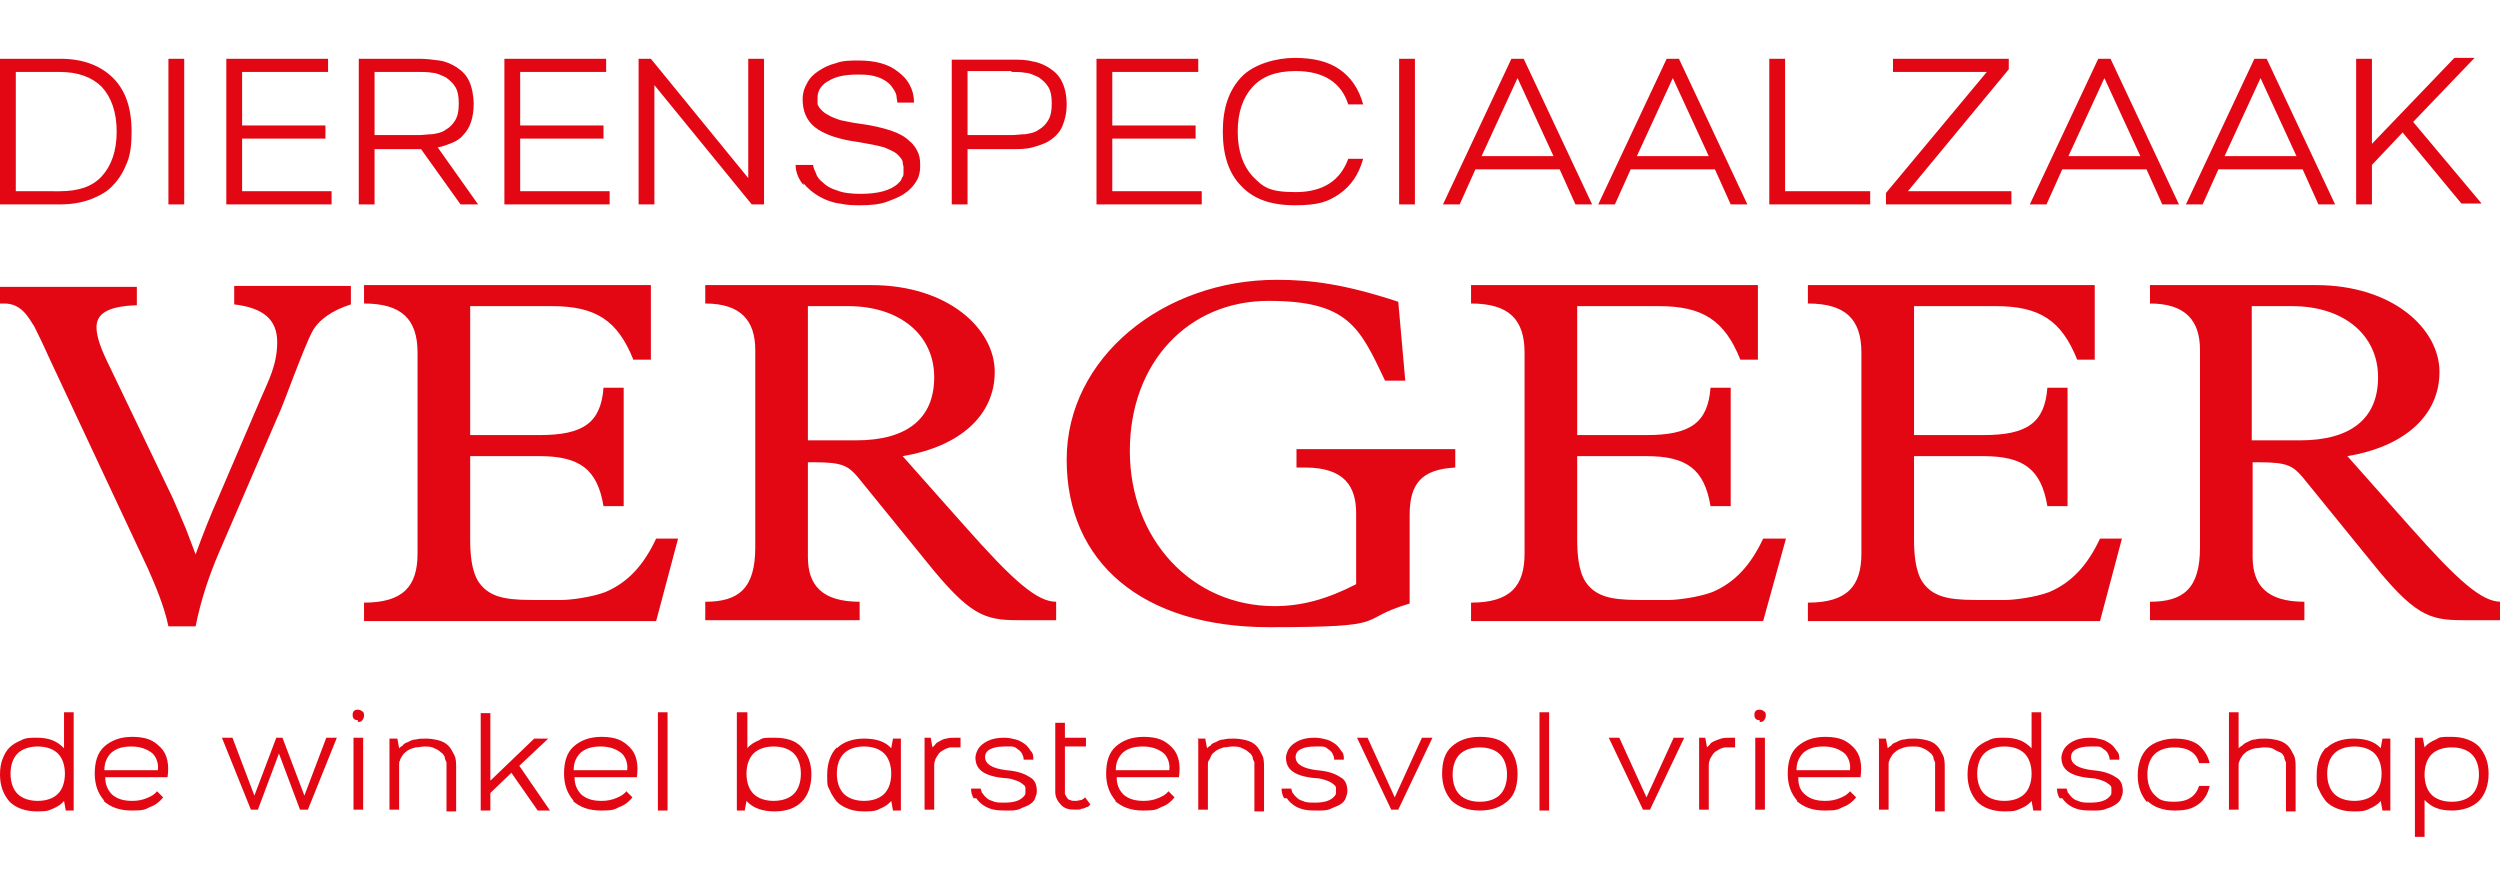
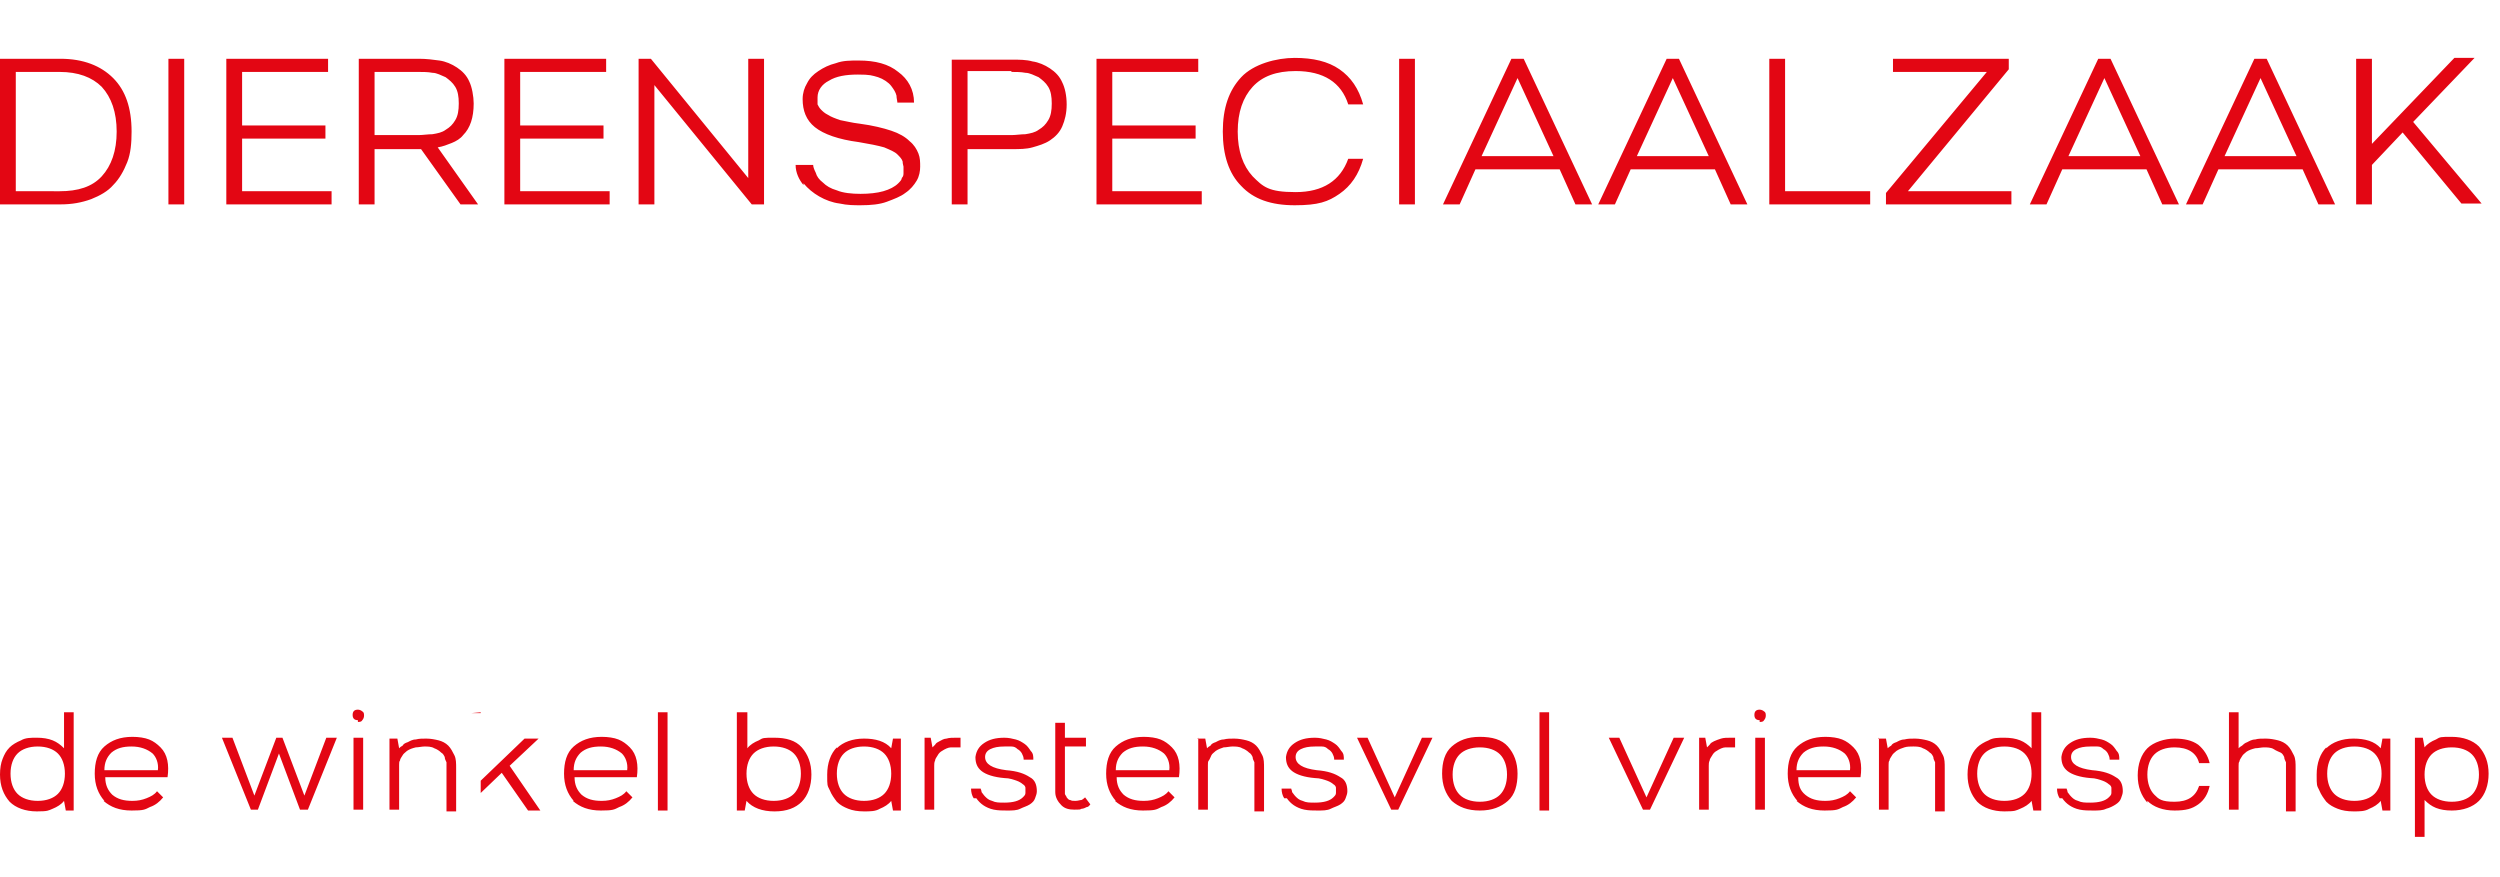
<svg xmlns="http://www.w3.org/2000/svg" id="Laag_1" version="1.1" viewBox="0 0 285 100">
  <defs>
    <style>
      .st0 {
        fill: #e30613;
      }
    </style>
  </defs>
  <path class="st0" d="M270.4,23.3v-4.5l3.5-3.7,6.7,8.1h2.3l-7.8-9.3,7-7.3h-2.3l-9.4,9.8V6.7h-1.8v16.6h1.8ZM257.7,8.9l4.1,8.9h-8.2l4.1-8.9ZM249.2,23.3h1.9l1.8-4h9.6l1.8,4h1.9l-7.8-16.6h-1.4l-7.8,16.6ZM239.9,8.9l4.1,8.9h-8.2l4.1-8.9ZM231.4,23.3h1.9l1.8-4h9.6l1.8,4h1.9l-7.8-16.6h-1.4l-7.8,16.6ZM229.3,23.3v-1.5h-11.8l11.5-13.9v-1.2h-13.2v1.5h10.7l-11.5,13.8v1.3h14.2ZM203.5,21.8V6.7h-1.8v16.6h11.5v-1.5h-9.7ZM190.7,8.9l4.1,8.9h-8.2l4.1-8.9ZM182.2,23.3h1.9l1.8-4h9.6l1.8,4h1.9l-7.8-16.6h-1.4l-7.8,16.6ZM173,8.9l4.1,8.9h-8.2l4.1-8.9ZM164.5,23.3h1.9l1.8-4h9.6l1.8,4h1.9l-7.8-16.6h-1.4l-7.8,16.6ZM159.5,23.3h1.8V6.7h-1.8v16.6ZM141.5,21.2c1.4,1.5,3.4,2.2,6.1,2.2s3.8-.4,5.1-1.3,2.2-2.2,2.7-4h-1.7c-.9,2.5-2.9,3.8-6,3.8s-3.7-.6-4.9-1.8c-1.1-1.2-1.7-2.9-1.7-5.1s.6-3.9,1.7-5.1c1.1-1.2,2.7-1.8,4.9-1.8,3.2,0,5.2,1.3,6,3.8h1.7c-.5-1.8-1.4-3.1-2.7-4-1.3-.9-3-1.3-5.1-1.3s-4.7.7-6.1,2.2c-1.4,1.5-2.1,3.5-2.1,6.2s.7,4.8,2.1,6.2M137,23.3v-1.5h-10.2v-6h9.5v-1.5h-9.5v-6.1h9.8v-1.5h-11.6v16.6h12ZM115.3,8.2c.5,0,1.1,0,1.6.1.5,0,1,.3,1.5.5.4.3.8.6,1.1,1.1s.4,1.1.4,1.9-.1,1.4-.4,1.9-.6.8-1.1,1.1c-.4.3-.9.4-1.5.5-.5,0-1.1.1-1.6.1h-5v-7.3h5ZM108.5,23.3h1.8v-6.3h5.1c.8,0,1.6,0,2.3-.2.7-.2,1.4-.4,2-.8.6-.4,1.1-.9,1.4-1.6.3-.7.5-1.5.5-2.5s-.2-1.9-.5-2.5c-.3-.7-.8-1.2-1.4-1.6-.6-.4-1.3-.7-2-.8-.7-.2-1.5-.2-2.3-.2h-6.9v16.6ZM91.6,20.9c.5.6,1.1,1.1,1.8,1.5.7.4,1.5.7,2.3.8.9.2,1.7.2,2.4.2,1.2,0,2.2-.1,3-.4.8-.3,1.6-.6,2.1-1,.6-.4,1-.9,1.3-1.4.3-.5.4-1.1.4-1.6,0-.5,0-1-.2-1.5-.2-.5-.5-1-1-1.4-.5-.5-1.2-.9-2.1-1.2-.9-.3-2.1-.6-3.6-.8-.9-.1-1.6-.3-2.2-.4-.6-.2-1.1-.4-1.4-.6-.4-.2-.6-.4-.8-.6-.2-.2-.3-.4-.4-.6,0-.2,0-.4,0-.5,0-.1,0-.2,0-.3,0-.8.5-1.5,1.3-1.9.8-.5,1.9-.7,3.3-.7s1.6.1,2.3.3c.6.2,1.2.6,1.5,1,.3.4.5.7.6,1.1,0,.3.1.6.1.8h1.9c0-1.5-.7-2.7-1.8-3.5-1.1-.9-2.6-1.3-4.5-1.3-1,0-1.8,0-2.6.3-.8.2-1.4.5-2,.9-.6.4-1,.8-1.3,1.4-.3.5-.5,1.1-.5,1.8,0,1.3.4,2.4,1.4,3.2,1,.8,2.7,1.4,5,1.7,1.2.2,2.2.4,2.9.6.7.3,1.2.5,1.5.8s.5.5.6.8c0,.3.1.5.1.6,0,.2,0,.4,0,.7,0,.2,0,.4-.2.6,0,.2-.2.4-.4.6-.4.4-1,.7-1.7.9-.7.2-1.6.3-2.6.3s-2-.1-2.7-.4c-.7-.2-1.2-.5-1.6-.9-.4-.3-.7-.7-.8-1.1-.2-.4-.3-.7-.3-.9h-2c0,.9.4,1.7.9,2.3M72.8,6.7v16.6h1.8v-13.6l11.1,13.6h1.4V6.7h-1.8v13.6l-11.1-13.6h-1.4ZM69.5,23.3v-1.5h-10.2v-6h9.5v-1.5h-9.5v-6.1h9.8v-1.5h-11.6v16.6h12ZM42.7,15.5v-7.3h5c.5,0,1.1,0,1.6.1.5,0,1,.3,1.5.5.4.3.8.6,1.1,1.1.3.5.4,1.1.4,1.9s-.1,1.4-.4,1.9c-.3.5-.6.8-1.1,1.1-.4.3-.9.4-1.5.5-.5,0-1.1.1-1.6.1h-5ZM40.9,6.7v16.6h1.8v-6.3h5.3l4.5,6.3h2l-4.6-6.5c.6-.1,1.1-.3,1.6-.5.5-.2,1-.5,1.3-.9.4-.4.7-.9.9-1.5.2-.6.3-1.3.3-2.1s-.2-1.9-.5-2.5c-.3-.7-.8-1.2-1.4-1.6-.6-.4-1.3-.7-2-.8s-1.5-.2-2.3-.2h-6.9ZM37.8,23.3v-1.5h-10.2v-6h9.5v-1.5h-9.5v-6.1h9.8v-1.5h-11.6v16.6h12ZM19.2,23.3h1.8V6.7h-1.8v16.6ZM6.8,8.2c2.1,0,3.7.6,4.8,1.7,1.1,1.2,1.7,2.9,1.7,5.1s-.6,3.9-1.7,5.1c-1.1,1.2-2.7,1.7-4.8,1.7H1.8v-13.6h5.1ZM0,6.7v16.6h6.9c1.3,0,2.4-.2,3.5-.6,1-.4,1.9-.9,2.5-1.6.7-.7,1.2-1.6,1.6-2.6.4-1,.5-2.2.5-3.5,0-2.7-.7-4.7-2.1-6.1-1.4-1.4-3.4-2.2-6-2.2H0Z" />
-   <path class="st0" d="M256.7,50.3v-15.4h4.6c5.9,0,9.8,3.3,9.8,8.1s-3.2,7.2-8.9,7.2h-5.6ZM245.1,32.5v2.1c4.1,0,5.7,2,5.7,5.3v22.5c0,4.7-1.9,6.2-5.7,6.2v2.1h17.6v-2.1c-4.3,0-5.9-1.9-5.9-5.1v-10.8h.8c3.1,0,3.8.4,4.9,1.7l7.8,9.6c4.9,6.1,6.6,6.7,10.4,6.7h4.4v-2.1c-2.2,0-4.9-2.4-10.4-8.6l-7.1-8c6.6-1.1,10.5-4.7,10.5-9.6s-5.3-9.9-14.1-9.9h-18.9ZM206.1,32.5v2.1c4.3,0,6.1,1.8,6.1,5.6v22.9c0,3.7-1.6,5.6-6.1,5.6v2.1h33.3l2.5-9.4h-2.5c-1.4,3-3.2,5-5.8,6.1-1.6.6-4,.9-5,.9h-2.4c-3.2,0-5.6,0-7-2-.9-1.3-1-3.5-1-4.9v-9.5h7.9c4.6,0,6.6,1.5,7.3,5.7h2.3v-13.5h-2.3c-.3,4-2.3,5.4-7.3,5.4h-7.9v-14.7h9.3c5,0,7.5,1.6,9.3,6.1h2v-8.5h-32.7ZM167.7,32.5v2.1c4.3,0,6.1,1.8,6.1,5.6v22.9c0,3.7-1.6,5.6-6.1,5.6v2.1h33.3l2.6-9.4h-2.6c-1.4,3-3.2,5-5.8,6.1-1.6.6-4,.9-5,.9h-2.4c-3.2,0-5.6,0-7-2-.9-1.3-1-3.5-1-4.9v-9.5h7.9c4.6,0,6.6,1.5,7.3,5.7h2.3v-13.5h-2.3c-.3,4-2.3,5.4-7.3,5.4h-7.9v-14.7h9.3c5,0,7.5,1.6,9.3,6.1h2v-8.5h-32.7ZM145.5,31.9c-12.8,0-23.9,8.8-23.9,20.5s8.6,19.1,23.1,19.1,9.6-.8,16-2.7v-10.1c0-3.5,1.3-5.2,5.2-5.4v-2.1h-18.1v2.1h1c4.5,0,5.8,2.2,5.8,5.2v8.1c-3.3,1.7-6.2,2.5-9.3,2.5-9.4,0-16.5-7.6-16.5-17.7s6.7-17.1,15.8-17.1,10.4,3,13.3,9.1h2.3l-.8-9c-6.1-2-9.9-2.5-13.8-2.5M92.1,50.3v-15.4h4.6c5.9,0,9.8,3.3,9.8,8.1s-3.2,7.2-8.9,7.2h-5.6ZM80.4,32.5v2.1c4.1,0,5.7,2,5.7,5.3v22.5c0,4.7-1.9,6.2-5.7,6.2v2.1h17.6v-2.1c-4.3,0-5.9-1.9-5.9-5.1v-10.8h.8c3.1,0,3.8.4,4.9,1.7l7.8,9.6c4.9,6.1,6.6,6.7,10.4,6.7h4.4v-2.1c-2.2,0-4.9-2.4-10.4-8.6l-7.1-8c6.6-1.1,10.5-4.7,10.5-9.6s-5.3-9.9-14.1-9.9h-18.9ZM41.5,32.5v2.1c4.3,0,6.1,1.8,6.1,5.6v22.9c0,3.7-1.6,5.6-6.1,5.6v2.1h33.3l2.5-9.4h-2.5c-1.4,3-3.2,5-5.8,6.1-1.6.6-4,.9-5,.9h-2.4c-3.2,0-5.6,0-7-2-.9-1.3-1-3.5-1-4.9v-9.5h7.9c4.6,0,6.6,1.5,7.3,5.7h2.3v-13.5h-2.3c-.3,4-2.3,5.4-7.3,5.4h-7.9v-14.7h9.3c5,0,7.5,1.6,9.3,6.1h2v-8.5h-32.7ZM0,32.5v2.1h.5c1.9,0,2.7,1.5,3.4,2.6.3.6.9,1.8,1.8,3.8l11.2,23.9c.7,1.6,1.8,4.1,2.3,6.5h3.1c.6-3,1.5-5.7,2.7-8.5l6.7-15.5c.6-1.2,2.8-7.5,3.9-9.6.7-1.3,2.2-2.4,4.4-3.1v-2.1h-13.3v2.1c3.3.4,4.9,1.7,4.9,4.3s-1,4.4-1.9,6.5l-4.8,11.2c-.9,2-1.8,4.3-2.6,6.5l-1.1-2.9c-.6-1.4-1.1-2.6-1.5-3.5l-7.1-14.8c-1.1-2.2-1.6-3.6-1.6-4.7,0-1.6,1.4-2.4,4.6-2.5v-2.1H0Z" />
-   <path class="st0" d="M277.2,90.6c-.5-.5-.8-1.3-.8-2.3s.3-1.8.8-2.3c.5-.5,1.3-.8,2.3-.8s1.8.3,2.3.8c.5.5.8,1.3.8,2.3s-.3,1.8-.8,2.3c-.5.5-1.3.8-2.3.8s-1.8-.3-2.3-.8M275.3,95.4h1.1v-4.2c.4.4.8.7,1.3.9.5.2,1.1.3,1.8.3,1.3,0,2.4-.4,3.1-1.1.7-.7,1.1-1.8,1.1-3.1s-.4-2.3-1.1-3.1c-.7-.7-1.8-1.1-3.1-1.1s-1.3,0-1.8.3c-.5.2-1,.5-1.3.9l-.2-1.1h-.9v11.3ZM266.1,85.9c.5-.5,1.3-.8,2.3-.8s1.8.3,2.3.8c.5.5.8,1.3.8,2.3s-.3,1.8-.8,2.3c-.5.5-1.3.8-2.3.8s-1.8-.3-2.3-.8c-.5-.5-.8-1.3-.8-2.3s.3-1.8.8-2.3M265.2,85.2c-.7.7-1.1,1.8-1.1,3.1s0,1.2.3,1.8c.2.5.5.9.8,1.3.4.4.8.6,1.3.8.5.2,1.1.3,1.8.3s1.3,0,1.8-.3c.5-.2,1-.5,1.3-.9l.2,1.1h.9v-8.2h-.9l-.2,1.1c-.7-.8-1.8-1.1-3.1-1.1s-2.4.4-3.1,1.1M254.1,92.3h1.1v-4.5c0-.1,0-.3,0-.5,0-.2,0-.4.1-.5,0-.2.2-.4.3-.6.1-.2.3-.3.5-.5.3-.2.6-.3,1-.4.3,0,.7-.1,1-.1s.8,0,1.1.2.6.3.8.4c.2.1.3.3.4.5,0,.2.1.4.2.6,0,.2,0,.4,0,.6,0,.2,0,.3,0,.5v4.5h1.1v-4.9c0-.6,0-1.1-.2-1.5-.2-.4-.4-.8-.7-1.1-.3-.3-.7-.5-1.1-.6-.4-.1-.9-.2-1.4-.2s-.9,0-1.2.1c-.4,0-.7.2-.9.3-.3.1-.5.3-.6.4-.2.1-.3.2-.4.3v-4.1h-1.1v11.2ZM244.8,91.3c.7.7,1.8,1.1,3.1,1.1s2-.2,2.7-.7c.7-.5,1.1-1.2,1.3-2.1h-1.2c-.4,1.2-1.3,1.8-2.8,1.8s-1.8-.3-2.3-.8c-.5-.5-.8-1.3-.8-2.3s.3-1.8.8-2.3c.5-.5,1.3-.8,2.3-.8,1.5,0,2.5.6,2.8,1.8h1.2c-.2-.9-.7-1.6-1.3-2.1-.7-.5-1.6-.7-2.7-.7s-2.4.4-3.1,1.1c-.7.7-1.1,1.8-1.1,3.1s.4,2.3,1.1,3.1M235.1,91c.2.3.5.6.8.8.3.2.7.4,1.2.5.5.1,1,.1,1.5.1.6,0,1.1,0,1.5-.2.4-.1.8-.3,1.1-.5.3-.2.5-.4.6-.7.1-.3.2-.5.2-.8,0-.7-.2-1.3-.8-1.6-.6-.4-1.4-.7-2.7-.8-1.6-.2-2.4-.7-2.4-1.5,0-.4.2-.7.6-.9.4-.2.9-.3,1.6-.3s.5,0,.8,0c.3,0,.5.1.7.3.2.1.4.3.5.5.1.2.2.4.2.7h1.1c0-.4,0-.7-.3-1-.2-.3-.4-.6-.7-.8s-.6-.4-1-.5-.8-.2-1.3-.2c-1,0-1.7.2-2.3.6-.6.4-.9.9-1,1.6,0,.7.2,1.2.7,1.6s1.4.7,2.6.8c.6,0,1.1.2,1.4.3.3.1.6.3.7.4.2.1.3.3.3.4,0,.1,0,.2,0,.3,0,0,0,.2,0,.3,0,.2-.1.3-.3.5-.4.4-1.1.6-2.1.6-.6,0-1,0-1.4-.2-.4-.1-.6-.3-.8-.5-.2-.2-.3-.4-.4-.5,0-.2-.1-.3-.1-.4h-1.1c0,.4.1.8.3,1.1M226.2,85.9c.5-.5,1.3-.8,2.3-.8s1.8.3,2.3.8c.5.5.8,1.3.8,2.3s-.3,1.8-.8,2.3c-.5.5-1.3.8-2.3.8s-1.8-.3-2.3-.8c-.5-.5-.8-1.3-.8-2.3s.3-1.8.8-2.3M226.7,84.4c-.5.2-1,.5-1.3.8-.4.4-.6.8-.8,1.3-.2.5-.3,1.1-.3,1.8,0,1.3.4,2.3,1.1,3.1.7.7,1.8,1.1,3.1,1.1s1.3-.1,1.8-.3c.5-.2,1-.5,1.3-.9l.2,1.1h.9v-11.2h-1.1v4.1c-.4-.4-.8-.7-1.3-.9-.5-.2-1.1-.3-1.8-.3s-1.3,0-1.8.3M214.2,84.1v8.2h1.1v-4.6c0-.1,0-.3,0-.5,0-.2,0-.4.1-.5,0-.2.2-.4.3-.6.1-.2.3-.3.5-.5.3-.2.6-.3.9-.4s.7-.1,1-.1.8,0,1.1.2c.3.1.6.3.8.5.2.1.3.3.4.5,0,.2.1.4.2.6,0,.2,0,.4,0,.6,0,.2,0,.3,0,.5v4.5h1.1v-4.9c0-.6,0-1.1-.2-1.5-.2-.4-.4-.8-.7-1.1-.3-.3-.7-.5-1.1-.6-.4-.1-.9-.2-1.4-.2s-.8,0-1.2.1c-.4,0-.7.2-.9.3-.3.1-.5.2-.6.4-.2.1-.3.2-.4.3l-.2-1.1h-.9ZM204.8,87.8c0-.9.3-1.5.8-2,.6-.5,1.3-.7,2.3-.7s1.8.3,2.4.8c.4.4.7,1.1.6,1.9h-6.1ZM204.8,91.3c.8.7,1.8,1.1,3.2,1.1s1.5-.1,2.1-.4c.6-.2,1.1-.6,1.5-1.1l-.7-.7c-.3.4-.7.6-1.2.8-.5.2-1,.3-1.6.3-1,0-1.7-.2-2.3-.7-.6-.5-.8-1.1-.8-2h0c0,0,7.1,0,7.1,0,.2-1.4,0-2.6-.8-3.4-.4-.4-.8-.7-1.3-.9-.5-.2-1.2-.3-1.9-.3-1.4,0-2.4.4-3.2,1.1-.8.7-1.1,1.8-1.1,3.1s.4,2.3,1.1,3.1M200.6,82.3c.2,0,.4,0,.5-.2.1-.1.2-.3.2-.5s0-.4-.2-.5c-.1-.1-.3-.2-.5-.2-.4,0-.6.2-.6.6s.2.6.6.6M200.1,92.3h1.1v-8.2h-1.1v8.2ZM193.7,84.1v8.2h1.1v-4.4c0-.2,0-.4,0-.6,0-.2,0-.4.1-.6,0-.2.2-.4.3-.6.1-.2.3-.4.5-.5.3-.2.7-.4,1-.4.3,0,.7,0,1.1,0v-1.1c0,0-.1,0-.2,0,0,0-.2,0-.3,0-.4,0-.8,0-1.1.1s-.6.2-.8.3c-.2.1-.4.2-.5.4-.1.1-.2.2-.3.3l-.2-1.1h-.9ZM187.2,92.3h.9l3.9-8.2h-1.2l-3.1,6.8-3.1-6.8h-1.2l3.9,8.2ZM176.6,81.2h-1.1v11.2h1.1v-11.2ZM166.4,90.6c-.5-.5-.8-1.3-.8-2.3s.3-1.8.8-2.3c.5-.5,1.3-.8,2.3-.8s1.8.3,2.3.8.8,1.3.8,2.3-.3,1.8-.8,2.3c-.5.5-1.3.8-2.3.8s-1.8-.3-2.3-.8M165.5,91.3c.8.7,1.8,1.1,3.2,1.1s2.4-.4,3.2-1.1,1.1-1.8,1.1-3.1-.4-2.3-1.1-3.1-1.8-1.1-3.2-1.1-2.4.4-3.2,1.1c-.8.7-1.1,1.8-1.1,3.1s.4,2.3,1.1,3.1M158.5,92.3h.9l3.9-8.2h-1.2l-3.1,6.8-3.1-6.8h-1.2l3.9,8.2ZM146.7,91c.2.3.5.6.8.8.3.2.7.4,1.2.5.5.1,1,.1,1.5.1.6,0,1.1,0,1.5-.2s.8-.3,1.1-.5c.3-.2.5-.4.6-.7.1-.3.2-.5.2-.8,0-.7-.2-1.3-.8-1.6-.6-.4-1.4-.7-2.7-.8-1.6-.2-2.4-.7-2.4-1.5,0-.4.2-.7.6-.9.4-.2.9-.3,1.6-.3s.5,0,.8,0c.3,0,.5.1.7.3.2.1.4.3.5.5.1.2.2.4.2.7h1.1c0-.4,0-.7-.3-1-.2-.3-.4-.6-.7-.8-.3-.2-.6-.4-1-.5-.4-.1-.8-.2-1.3-.2-1,0-1.7.2-2.3.6-.6.4-.9.9-1,1.6,0,.7.2,1.2.7,1.6.5.4,1.4.7,2.6.8.6,0,1.1.2,1.4.3.3.1.6.3.7.4.2.1.3.3.3.4,0,.1,0,.2,0,.3,0,0,0,.2,0,.3,0,.2-.1.3-.3.5-.4.4-1.1.6-2.1.6-.6,0-1,0-1.4-.2-.4-.1-.6-.3-.8-.5-.2-.2-.3-.4-.4-.5,0-.2-.1-.3-.1-.4h-1.1c0,.4.1.8.3,1.1M136.6,84.1v8.2h1.1v-4.6c0-.1,0-.3,0-.5,0-.2,0-.4.1-.5s.2-.4.3-.6c.1-.2.3-.3.5-.5.3-.2.6-.3.9-.4.3,0,.7-.1,1-.1s.8,0,1.1.2c.3.1.6.3.8.5.2.1.3.3.4.5,0,.2.1.4.2.6,0,.2,0,.4,0,.6,0,.2,0,.3,0,.5v4.5h1.1v-4.9c0-.6,0-1.1-.2-1.5-.2-.4-.4-.8-.7-1.1s-.7-.5-1.1-.6c-.4-.1-.9-.2-1.4-.2s-.8,0-1.2.1c-.4,0-.7.2-.9.3-.3.1-.5.2-.6.4-.2.1-.3.2-.4.3l-.2-1.1h-.9ZM127.2,87.8c0-.9.3-1.5.8-2,.6-.5,1.3-.7,2.3-.7s1.8.3,2.4.8c.4.4.7,1.1.6,1.9h-6.1ZM127.1,91.3c.8.7,1.8,1.1,3.2,1.1s1.5-.1,2.1-.4c.6-.2,1.1-.6,1.5-1.1l-.7-.7c-.3.4-.7.6-1.2.8s-1,.3-1.6.3c-1,0-1.7-.2-2.3-.7-.5-.5-.8-1.1-.8-2h0c0,0,7.1,0,7.1,0,.2-1.4,0-2.6-.8-3.4-.4-.4-.8-.7-1.3-.9-.5-.2-1.2-.3-1.9-.3-1.4,0-2.4.4-3.2,1.1-.8.7-1.1,1.8-1.1,3.1s.4,2.3,1.1,3.1M120.3,89.8c0,.1,0,.3,0,.3,0,.1,0,.2,0,.2,0,.6.3,1.1.7,1.5.4.4.9.5,1.5.5s.6,0,.8-.1c.2,0,.4-.1.6-.2.2,0,.3-.2.4-.3l-.6-.8c0,0-.2.2-.4.3-.2,0-.4.1-.7.1s-.4,0-.6-.1c-.2,0-.3-.2-.4-.3,0-.1-.2-.3-.2-.4,0-.2,0-.3,0-.5v-4.9h2.4v-1h-2.4v-1.7h-1.1v6.8c0,.2,0,.4,0,.5M111.3,91c.2.3.5.6.8.8.3.2.7.4,1.2.5.5.1,1,.1,1.5.1.6,0,1.1,0,1.5-.2s.8-.3,1.1-.5c.3-.2.5-.4.6-.7.1-.3.2-.5.2-.8,0-.7-.2-1.3-.8-1.6-.6-.4-1.4-.7-2.7-.8-1.6-.2-2.4-.7-2.4-1.5,0-.4.2-.7.6-.9.4-.2.9-.3,1.6-.3s.5,0,.8,0c.3,0,.5.1.7.3.2.1.4.3.5.5.1.2.2.4.2.7h1.1c0-.4,0-.7-.3-1-.2-.3-.4-.6-.7-.8-.3-.2-.6-.4-1-.5-.4-.1-.8-.2-1.3-.2-1,0-1.7.2-2.3.6-.6.4-.9.9-1,1.6,0,.7.2,1.2.7,1.6.5.4,1.4.7,2.6.8.6,0,1.1.2,1.4.3.3.1.6.3.7.4.2.1.3.3.3.4,0,.1,0,.2,0,.3,0,0,0,.2,0,.3,0,.2-.1.3-.3.5-.4.4-1.1.6-2.1.6-.6,0-1,0-1.4-.2-.4-.1-.6-.3-.8-.5-.2-.2-.3-.4-.4-.5,0-.2-.1-.3-.1-.4h-1.1c0,.4.1.8.3,1.1M105.4,84.1v8.2h1.1v-4.4c0-.2,0-.4,0-.6,0-.2,0-.4.1-.6,0-.2.2-.4.3-.6.1-.2.3-.4.5-.5.3-.2.7-.4,1-.4.3,0,.7,0,1.1,0v-1.1c0,0-.1,0-.2,0,0,0-.2,0-.3,0-.4,0-.8,0-1.1.1-.3,0-.6.2-.8.3-.2.1-.4.2-.5.4-.1.1-.2.2-.3.3l-.2-1.1h-.9ZM96.2,85.9c.5-.5,1.3-.8,2.3-.8s1.8.3,2.3.8c.5.5.8,1.3.8,2.3s-.3,1.8-.8,2.3c-.5.5-1.3.8-2.3.8s-1.8-.3-2.3-.8c-.5-.5-.8-1.3-.8-2.3s.3-1.8.8-2.3M95.4,85.2c-.7.7-1.1,1.8-1.1,3.1s0,1.2.3,1.8c.2.5.5.9.8,1.3.4.4.8.6,1.3.8.5.2,1.1.3,1.8.3s1.3,0,1.8-.3c.5-.2,1-.5,1.3-.9l.2,1.1h.9v-8.2h-.9l-.2,1.1c-.7-.8-1.8-1.1-3.1-1.1s-2.4.4-3.1,1.1M85.9,85.9c.5-.5,1.3-.8,2.3-.8s1.8.3,2.3.8c.5.5.8,1.3.8,2.3s-.3,1.8-.8,2.3c-.5.5-1.3.8-2.3.8s-1.8-.3-2.3-.8c-.5-.5-.8-1.3-.8-2.3s.3-1.8.8-2.3M84,81.2v11.2h.9l.2-1.1c.7.8,1.8,1.2,3.2,1.2s2.4-.4,3.1-1.1,1.1-1.8,1.1-3.1-.4-2.3-1.1-3.1-1.8-1.1-3.1-1.1-1.3,0-1.8.3c-.5.2-1,.5-1.3.9v-4.1h-1.1ZM76.1,81.2h-1.1v11.2h1.1v-11.2ZM65.4,87.8c0-.9.3-1.5.8-2,.6-.5,1.3-.7,2.3-.7s1.8.3,2.4.8c.4.4.7,1.1.6,1.9h-6.1ZM65.3,91.3c.8.7,1.8,1.1,3.2,1.1s1.5-.1,2.1-.4c.6-.2,1.1-.6,1.5-1.1l-.7-.7c-.3.4-.7.6-1.2.8-.5.2-1,.3-1.6.3-1,0-1.7-.2-2.3-.7-.5-.5-.8-1.1-.8-2h0c0,0,7.1,0,7.1,0,.2-1.4,0-2.6-.8-3.4-.4-.4-.8-.7-1.3-.9-.5-.2-1.2-.3-1.9-.3-1.4,0-2.4.4-3.2,1.1-.8.7-1.1,1.8-1.1,3.1s.4,2.3,1.1,3.1M54.8,81.2v11.2h1.1v-2l2.4-2.3,3,4.3h1.4l-3.5-5.1,3.3-3.1h-1.6l-5,4.8v-7.7h-1.1ZM44.4,84.1v8.2h1.1v-4.6c0-.1,0-.3,0-.5,0-.2,0-.4.1-.5,0-.2.2-.4.3-.6.1-.2.3-.3.5-.5.3-.2.6-.3,1-.4.3,0,.7-.1,1-.1s.8,0,1.1.2c.3.1.6.3.8.5.2.1.3.3.4.5,0,.2.1.4.2.6,0,.2,0,.4,0,.6,0,.2,0,.3,0,.5v4.5h1.1v-4.9c0-.6,0-1.1-.2-1.5-.2-.4-.4-.8-.7-1.1-.3-.3-.7-.5-1.1-.6-.4-.1-.9-.2-1.4-.2s-.8,0-1.2.1c-.4,0-.7.2-.9.3-.3.1-.5.2-.6.4-.2.1-.3.2-.4.3l-.2-1.1h-.9ZM40.8,82.3c.2,0,.4,0,.5-.2.1-.1.2-.3.2-.5s0-.4-.2-.5c-.1-.1-.3-.2-.5-.2-.4,0-.6.2-.6.6s.2.6.6.6M40.3,92.3h1.1v-8.2h-1.1v8.2ZM28.4,92.3h1l2.4-6.4,2.4,6.4h.9l3.3-8.2h-1.2l-2.5,6.6-2.5-6.6h-.7l-2.5,6.6-2.5-6.6h-1.2l3.3,8.2ZM11.9,87.8c0-.9.3-1.5.8-2,.6-.5,1.3-.7,2.3-.7s1.8.3,2.4.8c.4.4.7,1.1.6,1.9h-6.1ZM11.8,91.3c.8.7,1.8,1.1,3.2,1.1s1.5-.1,2.1-.4c.6-.2,1.1-.6,1.5-1.1l-.7-.7c-.3.4-.7.6-1.2.8s-1,.3-1.6.3c-1,0-1.7-.2-2.3-.7-.5-.5-.8-1.1-.8-2h0c0,0,7.1,0,7.1,0,.2-1.4,0-2.6-.8-3.4-.4-.4-.8-.7-1.3-.9-.5-.2-1.2-.3-1.9-.3-1.4,0-2.4.4-3.2,1.1-.8.7-1.1,1.8-1.1,3.1s.4,2.3,1.1,3.1M2,85.9c.5-.5,1.3-.8,2.3-.8s1.8.3,2.3.8c.5.5.8,1.3.8,2.3s-.3,1.8-.8,2.3c-.5.5-1.3.8-2.3.8s-1.8-.3-2.3-.8c-.5-.5-.8-1.3-.8-2.3s.3-1.8.8-2.3M2.4,84.4c-.5.2-1,.5-1.3.8-.4.4-.6.8-.8,1.3-.2.5-.3,1.1-.3,1.8,0,1.3.4,2.3,1.1,3.1.7.7,1.8,1.1,3.1,1.1s1.3-.1,1.8-.3c.5-.2,1-.5,1.3-.9l.2,1.1h.9v-11.2h-1.1v4.1c-.4-.4-.8-.7-1.3-.9-.5-.2-1.1-.3-1.8-.3s-1.3,0-1.8.3" />
+   <path class="st0" d="M277.2,90.6c-.5-.5-.8-1.3-.8-2.3s.3-1.8.8-2.3c.5-.5,1.3-.8,2.3-.8s1.8.3,2.3.8c.5.5.8,1.3.8,2.3s-.3,1.8-.8,2.3c-.5.5-1.3.8-2.3.8s-1.8-.3-2.3-.8M275.3,95.4h1.1v-4.2c.4.4.8.7,1.3.9.5.2,1.1.3,1.8.3,1.3,0,2.4-.4,3.1-1.1.7-.7,1.1-1.8,1.1-3.1s-.4-2.3-1.1-3.1c-.7-.7-1.8-1.1-3.1-1.1s-1.3,0-1.8.3c-.5.2-1,.5-1.3.9l-.2-1.1h-.9v11.3ZM266.1,85.9c.5-.5,1.3-.8,2.3-.8s1.8.3,2.3.8c.5.5.8,1.3.8,2.3s-.3,1.8-.8,2.3c-.5.5-1.3.8-2.3.8s-1.8-.3-2.3-.8c-.5-.5-.8-1.3-.8-2.3s.3-1.8.8-2.3M265.2,85.2c-.7.7-1.1,1.8-1.1,3.1s0,1.2.3,1.8c.2.5.5.9.8,1.3.4.4.8.6,1.3.8.5.2,1.1.3,1.8.3s1.3,0,1.8-.3c.5-.2,1-.5,1.3-.9l.2,1.1h.9v-8.2h-.9l-.2,1.1c-.7-.8-1.8-1.1-3.1-1.1s-2.4.4-3.1,1.1M254.1,92.3h1.1v-4.5c0-.1,0-.3,0-.5,0-.2,0-.4.1-.5,0-.2.2-.4.3-.6.1-.2.3-.3.5-.5.3-.2.6-.3,1-.4.3,0,.7-.1,1-.1s.8,0,1.1.2.6.3.8.4c.2.1.3.3.4.5,0,.2.1.4.2.6,0,.2,0,.4,0,.6,0,.2,0,.3,0,.5v4.5h1.1v-4.9c0-.6,0-1.1-.2-1.5-.2-.4-.4-.8-.7-1.1-.3-.3-.7-.5-1.1-.6-.4-.1-.9-.2-1.4-.2s-.9,0-1.2.1c-.4,0-.7.2-.9.3-.3.1-.5.3-.6.4-.2.1-.3.2-.4.3v-4.1h-1.1v11.2ZM244.8,91.3c.7.7,1.8,1.1,3.1,1.1s2-.2,2.7-.7c.7-.5,1.1-1.2,1.3-2.1h-1.2c-.4,1.2-1.3,1.8-2.8,1.8s-1.8-.3-2.3-.8c-.5-.5-.8-1.3-.8-2.3s.3-1.8.8-2.3c.5-.5,1.3-.8,2.3-.8,1.5,0,2.5.6,2.8,1.8h1.2c-.2-.9-.7-1.6-1.3-2.1-.7-.5-1.6-.7-2.7-.7s-2.4.4-3.1,1.1c-.7.7-1.1,1.8-1.1,3.1s.4,2.3,1.1,3.1M235.1,91c.2.3.5.6.8.8.3.2.7.4,1.2.5.5.1,1,.1,1.5.1.6,0,1.1,0,1.5-.2.4-.1.8-.3,1.1-.5.3-.2.5-.4.6-.7.1-.3.2-.5.2-.8,0-.7-.2-1.3-.8-1.6-.6-.4-1.4-.7-2.7-.8-1.6-.2-2.4-.7-2.4-1.5,0-.4.2-.7.6-.9.4-.2.9-.3,1.6-.3s.5,0,.8,0c.3,0,.5.1.7.3.2.1.4.3.5.5.1.2.2.4.2.7h1.1c0-.4,0-.7-.3-1-.2-.3-.4-.6-.7-.8s-.6-.4-1-.5-.8-.2-1.3-.2c-1,0-1.7.2-2.3.6-.6.4-.9.9-1,1.6,0,.7.2,1.2.7,1.6s1.4.7,2.6.8c.6,0,1.1.2,1.4.3.3.1.6.3.7.4.2.1.3.3.3.4,0,.1,0,.2,0,.3,0,0,0,.2,0,.3,0,.2-.1.3-.3.5-.4.4-1.1.6-2.1.6-.6,0-1,0-1.4-.2-.4-.1-.6-.3-.8-.5-.2-.2-.3-.4-.4-.5,0-.2-.1-.3-.1-.4h-1.1c0,.4.1.8.3,1.1M226.2,85.9c.5-.5,1.3-.8,2.3-.8s1.8.3,2.3.8c.5.5.8,1.3.8,2.3s-.3,1.8-.8,2.3c-.5.5-1.3.8-2.3.8s-1.8-.3-2.3-.8c-.5-.5-.8-1.3-.8-2.3s.3-1.8.8-2.3M226.7,84.4c-.5.2-1,.5-1.3.8-.4.4-.6.8-.8,1.3-.2.5-.3,1.1-.3,1.8,0,1.3.4,2.3,1.1,3.1.7.7,1.8,1.1,3.1,1.1s1.3-.1,1.8-.3c.5-.2,1-.5,1.3-.9l.2,1.1h.9v-11.2h-1.1v4.1c-.4-.4-.8-.7-1.3-.9-.5-.2-1.1-.3-1.8-.3s-1.3,0-1.8.3M214.2,84.1v8.2h1.1v-4.6c0-.1,0-.3,0-.5,0-.2,0-.4.1-.5,0-.2.2-.4.3-.6.1-.2.3-.3.5-.5.3-.2.6-.3.9-.4s.7-.1,1-.1.8,0,1.1.2c.3.1.6.3.8.5.2.1.3.3.4.5,0,.2.1.4.2.6,0,.2,0,.4,0,.6,0,.2,0,.3,0,.5v4.5h1.1v-4.9c0-.6,0-1.1-.2-1.5-.2-.4-.4-.8-.7-1.1-.3-.3-.7-.5-1.1-.6-.4-.1-.9-.2-1.4-.2s-.8,0-1.2.1c-.4,0-.7.2-.9.3-.3.1-.5.2-.6.4-.2.1-.3.2-.4.3l-.2-1.1h-.9ZM204.8,87.8c0-.9.3-1.5.8-2,.6-.5,1.3-.7,2.3-.7s1.8.3,2.4.8c.4.4.7,1.1.6,1.9h-6.1ZM204.8,91.3c.8.7,1.8,1.1,3.2,1.1s1.5-.1,2.1-.4c.6-.2,1.1-.6,1.5-1.1l-.7-.7c-.3.4-.7.6-1.2.8-.5.2-1,.3-1.6.3-1,0-1.7-.2-2.3-.7-.6-.5-.8-1.1-.8-2h0c0,0,7.1,0,7.1,0,.2-1.4,0-2.6-.8-3.4-.4-.4-.8-.7-1.3-.9-.5-.2-1.2-.3-1.9-.3-1.4,0-2.4.4-3.2,1.1-.8.7-1.1,1.8-1.1,3.1s.4,2.3,1.1,3.1M200.6,82.3c.2,0,.4,0,.5-.2.1-.1.2-.3.2-.5s0-.4-.2-.5c-.1-.1-.3-.2-.5-.2-.4,0-.6.2-.6.6s.2.6.6.6M200.1,92.3h1.1v-8.2h-1.1v8.2ZM193.7,84.1v8.2h1.1v-4.4c0-.2,0-.4,0-.6,0-.2,0-.4.1-.6,0-.2.2-.4.3-.6.1-.2.3-.4.5-.5.3-.2.7-.4,1-.4.3,0,.7,0,1.1,0v-1.1c0,0-.1,0-.2,0,0,0-.2,0-.3,0-.4,0-.8,0-1.1.1s-.6.2-.8.3c-.2.1-.4.2-.5.4-.1.1-.2.2-.3.3l-.2-1.1h-.9ZM187.2,92.3h.9l3.9-8.2h-1.2l-3.1,6.8-3.1-6.8h-1.2l3.9,8.2ZM176.6,81.2h-1.1v11.2h1.1v-11.2ZM166.4,90.6c-.5-.5-.8-1.3-.8-2.3s.3-1.8.8-2.3c.5-.5,1.3-.8,2.3-.8s1.8.3,2.3.8.8,1.3.8,2.3-.3,1.8-.8,2.3c-.5.5-1.3.8-2.3.8s-1.8-.3-2.3-.8M165.5,91.3c.8.7,1.8,1.1,3.2,1.1s2.4-.4,3.2-1.1,1.1-1.8,1.1-3.1-.4-2.3-1.1-3.1-1.8-1.1-3.2-1.1-2.4.4-3.2,1.1c-.8.7-1.1,1.8-1.1,3.1s.4,2.3,1.1,3.1M158.5,92.3h.9l3.9-8.2h-1.2l-3.1,6.8-3.1-6.8h-1.2l3.9,8.2ZM146.7,91c.2.3.5.6.8.8.3.2.7.4,1.2.5.5.1,1,.1,1.5.1.6,0,1.1,0,1.5-.2s.8-.3,1.1-.5c.3-.2.5-.4.6-.7.1-.3.2-.5.2-.8,0-.7-.2-1.3-.8-1.6-.6-.4-1.4-.7-2.7-.8-1.6-.2-2.4-.7-2.4-1.5,0-.4.2-.7.6-.9.4-.2.9-.3,1.6-.3s.5,0,.8,0c.3,0,.5.1.7.3.2.1.4.3.5.5.1.2.2.4.2.7h1.1c0-.4,0-.7-.3-1-.2-.3-.4-.6-.7-.8-.3-.2-.6-.4-1-.5-.4-.1-.8-.2-1.3-.2-1,0-1.7.2-2.3.6-.6.4-.9.9-1,1.6,0,.7.2,1.2.7,1.6.5.4,1.4.7,2.6.8.6,0,1.1.2,1.4.3.3.1.6.3.7.4.2.1.3.3.3.4,0,.1,0,.2,0,.3,0,0,0,.2,0,.3,0,.2-.1.3-.3.5-.4.4-1.1.6-2.1.6-.6,0-1,0-1.4-.2-.4-.1-.6-.3-.8-.5-.2-.2-.3-.4-.4-.5,0-.2-.1-.3-.1-.4h-1.1c0,.4.1.8.3,1.1M136.6,84.1v8.2h1.1v-4.6c0-.1,0-.3,0-.5,0-.2,0-.4.1-.5s.2-.4.3-.6c.1-.2.3-.3.5-.5.3-.2.6-.3.9-.4.3,0,.7-.1,1-.1s.8,0,1.1.2c.3.1.6.3.8.5.2.1.3.3.4.5,0,.2.1.4.2.6,0,.2,0,.4,0,.6,0,.2,0,.3,0,.5v4.5h1.1v-4.9c0-.6,0-1.1-.2-1.5-.2-.4-.4-.8-.7-1.1s-.7-.5-1.1-.6c-.4-.1-.9-.2-1.4-.2s-.8,0-1.2.1c-.4,0-.7.2-.9.3-.3.1-.5.2-.6.4-.2.1-.3.2-.4.3l-.2-1.1h-.9ZM127.2,87.8c0-.9.3-1.5.8-2,.6-.5,1.3-.7,2.3-.7s1.8.3,2.4.8c.4.4.7,1.1.6,1.9h-6.1ZM127.1,91.3c.8.7,1.8,1.1,3.2,1.1s1.5-.1,2.1-.4c.6-.2,1.1-.6,1.5-1.1l-.7-.7c-.3.4-.7.6-1.2.8s-1,.3-1.6.3c-1,0-1.7-.2-2.3-.7-.5-.5-.8-1.1-.8-2h0c0,0,7.1,0,7.1,0,.2-1.4,0-2.6-.8-3.4-.4-.4-.8-.7-1.3-.9-.5-.2-1.2-.3-1.9-.3-1.4,0-2.4.4-3.2,1.1-.8.7-1.1,1.8-1.1,3.1s.4,2.3,1.1,3.1M120.3,89.8c0,.1,0,.3,0,.3,0,.1,0,.2,0,.2,0,.6.3,1.1.7,1.5.4.4.9.5,1.5.5s.6,0,.8-.1c.2,0,.4-.1.6-.2.2,0,.3-.2.4-.3l-.6-.8c0,0-.2.2-.4.3-.2,0-.4.1-.7.1s-.4,0-.6-.1c-.2,0-.3-.2-.4-.3,0-.1-.2-.3-.2-.4,0-.2,0-.3,0-.5v-4.9h2.4v-1h-2.4v-1.7h-1.1v6.8c0,.2,0,.4,0,.5M111.3,91c.2.3.5.6.8.8.3.2.7.4,1.2.5.5.1,1,.1,1.5.1.6,0,1.1,0,1.5-.2s.8-.3,1.1-.5c.3-.2.5-.4.6-.7.1-.3.2-.5.2-.8,0-.7-.2-1.3-.8-1.6-.6-.4-1.4-.7-2.7-.8-1.6-.2-2.4-.7-2.4-1.5,0-.4.2-.7.6-.9.4-.2.9-.3,1.6-.3s.5,0,.8,0c.3,0,.5.1.7.3.2.1.4.3.5.5.1.2.2.4.2.7h1.1c0-.4,0-.7-.3-1-.2-.3-.4-.6-.7-.8-.3-.2-.6-.4-1-.5-.4-.1-.8-.2-1.3-.2-1,0-1.7.2-2.3.6-.6.4-.9.9-1,1.6,0,.7.2,1.2.7,1.6.5.4,1.4.7,2.6.8.6,0,1.1.2,1.4.3.3.1.6.3.7.4.2.1.3.3.3.4,0,.1,0,.2,0,.3,0,0,0,.2,0,.3,0,.2-.1.3-.3.5-.4.4-1.1.6-2.1.6-.6,0-1,0-1.4-.2-.4-.1-.6-.3-.8-.5-.2-.2-.3-.4-.4-.5,0-.2-.1-.3-.1-.4h-1.1c0,.4.1.8.3,1.1M105.4,84.1v8.2h1.1v-4.4c0-.2,0-.4,0-.6,0-.2,0-.4.1-.6,0-.2.2-.4.3-.6.1-.2.3-.4.5-.5.3-.2.7-.4,1-.4.3,0,.7,0,1.1,0v-1.1c0,0-.1,0-.2,0,0,0-.2,0-.3,0-.4,0-.8,0-1.1.1-.3,0-.6.2-.8.3-.2.1-.4.2-.5.4-.1.1-.2.2-.3.3l-.2-1.1h-.9ZM96.2,85.9c.5-.5,1.3-.8,2.3-.8s1.8.3,2.3.8c.5.5.8,1.3.8,2.3s-.3,1.8-.8,2.3c-.5.5-1.3.8-2.3.8s-1.8-.3-2.3-.8c-.5-.5-.8-1.3-.8-2.3s.3-1.8.8-2.3M95.4,85.2c-.7.7-1.1,1.8-1.1,3.1s0,1.2.3,1.8c.2.5.5.9.8,1.3.4.4.8.6,1.3.8.5.2,1.1.3,1.8.3s1.3,0,1.8-.3c.5-.2,1-.5,1.3-.9l.2,1.1h.9v-8.2h-.9l-.2,1.1c-.7-.8-1.8-1.1-3.1-1.1s-2.4.4-3.1,1.1M85.9,85.9c.5-.5,1.3-.8,2.3-.8s1.8.3,2.3.8c.5.5.8,1.3.8,2.3s-.3,1.8-.8,2.3c-.5.5-1.3.8-2.3.8s-1.8-.3-2.3-.8c-.5-.5-.8-1.3-.8-2.3s.3-1.8.8-2.3M84,81.2v11.2h.9l.2-1.1c.7.8,1.8,1.2,3.2,1.2s2.4-.4,3.1-1.1,1.1-1.8,1.1-3.1-.4-2.3-1.1-3.1-1.8-1.1-3.1-1.1-1.3,0-1.8.3c-.5.2-1,.5-1.3.9v-4.1h-1.1ZM76.1,81.2h-1.1v11.2h1.1v-11.2ZM65.4,87.8c0-.9.3-1.5.8-2,.6-.5,1.3-.7,2.3-.7s1.8.3,2.4.8c.4.4.7,1.1.6,1.9h-6.1ZM65.3,91.3c.8.7,1.8,1.1,3.2,1.1s1.5-.1,2.1-.4c.6-.2,1.1-.6,1.5-1.1l-.7-.7c-.3.4-.7.6-1.2.8-.5.2-1,.3-1.6.3-1,0-1.7-.2-2.3-.7-.5-.5-.8-1.1-.8-2h0c0,0,7.1,0,7.1,0,.2-1.4,0-2.6-.8-3.4-.4-.4-.8-.7-1.3-.9-.5-.2-1.2-.3-1.9-.3-1.4,0-2.4.4-3.2,1.1-.8.7-1.1,1.8-1.1,3.1s.4,2.3,1.1,3.1M54.8,81.2v11.2v-2l2.4-2.3,3,4.3h1.4l-3.5-5.1,3.3-3.1h-1.6l-5,4.8v-7.7h-1.1ZM44.4,84.1v8.2h1.1v-4.6c0-.1,0-.3,0-.5,0-.2,0-.4.1-.5,0-.2.2-.4.3-.6.1-.2.3-.3.5-.5.3-.2.6-.3,1-.4.3,0,.7-.1,1-.1s.8,0,1.1.2c.3.1.6.3.8.5.2.1.3.3.4.5,0,.2.1.4.2.6,0,.2,0,.4,0,.6,0,.2,0,.3,0,.5v4.5h1.1v-4.9c0-.6,0-1.1-.2-1.5-.2-.4-.4-.8-.7-1.1-.3-.3-.7-.5-1.1-.6-.4-.1-.9-.2-1.4-.2s-.8,0-1.2.1c-.4,0-.7.2-.9.3-.3.1-.5.2-.6.4-.2.1-.3.2-.4.3l-.2-1.1h-.9ZM40.8,82.3c.2,0,.4,0,.5-.2.1-.1.2-.3.2-.5s0-.4-.2-.5c-.1-.1-.3-.2-.5-.2-.4,0-.6.2-.6.6s.2.6.6.6M40.3,92.3h1.1v-8.2h-1.1v8.2ZM28.4,92.3h1l2.4-6.4,2.4,6.4h.9l3.3-8.2h-1.2l-2.5,6.6-2.5-6.6h-.7l-2.5,6.6-2.5-6.6h-1.2l3.3,8.2ZM11.9,87.8c0-.9.3-1.5.8-2,.6-.5,1.3-.7,2.3-.7s1.8.3,2.4.8c.4.4.7,1.1.6,1.9h-6.1ZM11.8,91.3c.8.7,1.8,1.1,3.2,1.1s1.5-.1,2.1-.4c.6-.2,1.1-.6,1.5-1.1l-.7-.7c-.3.4-.7.6-1.2.8s-1,.3-1.6.3c-1,0-1.7-.2-2.3-.7-.5-.5-.8-1.1-.8-2h0c0,0,7.1,0,7.1,0,.2-1.4,0-2.6-.8-3.4-.4-.4-.8-.7-1.3-.9-.5-.2-1.2-.3-1.9-.3-1.4,0-2.4.4-3.2,1.1-.8.7-1.1,1.8-1.1,3.1s.4,2.3,1.1,3.1M2,85.9c.5-.5,1.3-.8,2.3-.8s1.8.3,2.3.8c.5.5.8,1.3.8,2.3s-.3,1.8-.8,2.3c-.5.5-1.3.8-2.3.8s-1.8-.3-2.3-.8c-.5-.5-.8-1.3-.8-2.3s.3-1.8.8-2.3M2.4,84.4c-.5.2-1,.5-1.3.8-.4.4-.6.8-.8,1.3-.2.5-.3,1.1-.3,1.8,0,1.3.4,2.3,1.1,3.1.7.7,1.8,1.1,3.1,1.1s1.3-.1,1.8-.3c.5-.2,1-.5,1.3-.9l.2,1.1h.9v-11.2h-1.1v4.1c-.4-.4-.8-.7-1.3-.9-.5-.2-1.1-.3-1.8-.3s-1.3,0-1.8.3" />
</svg>